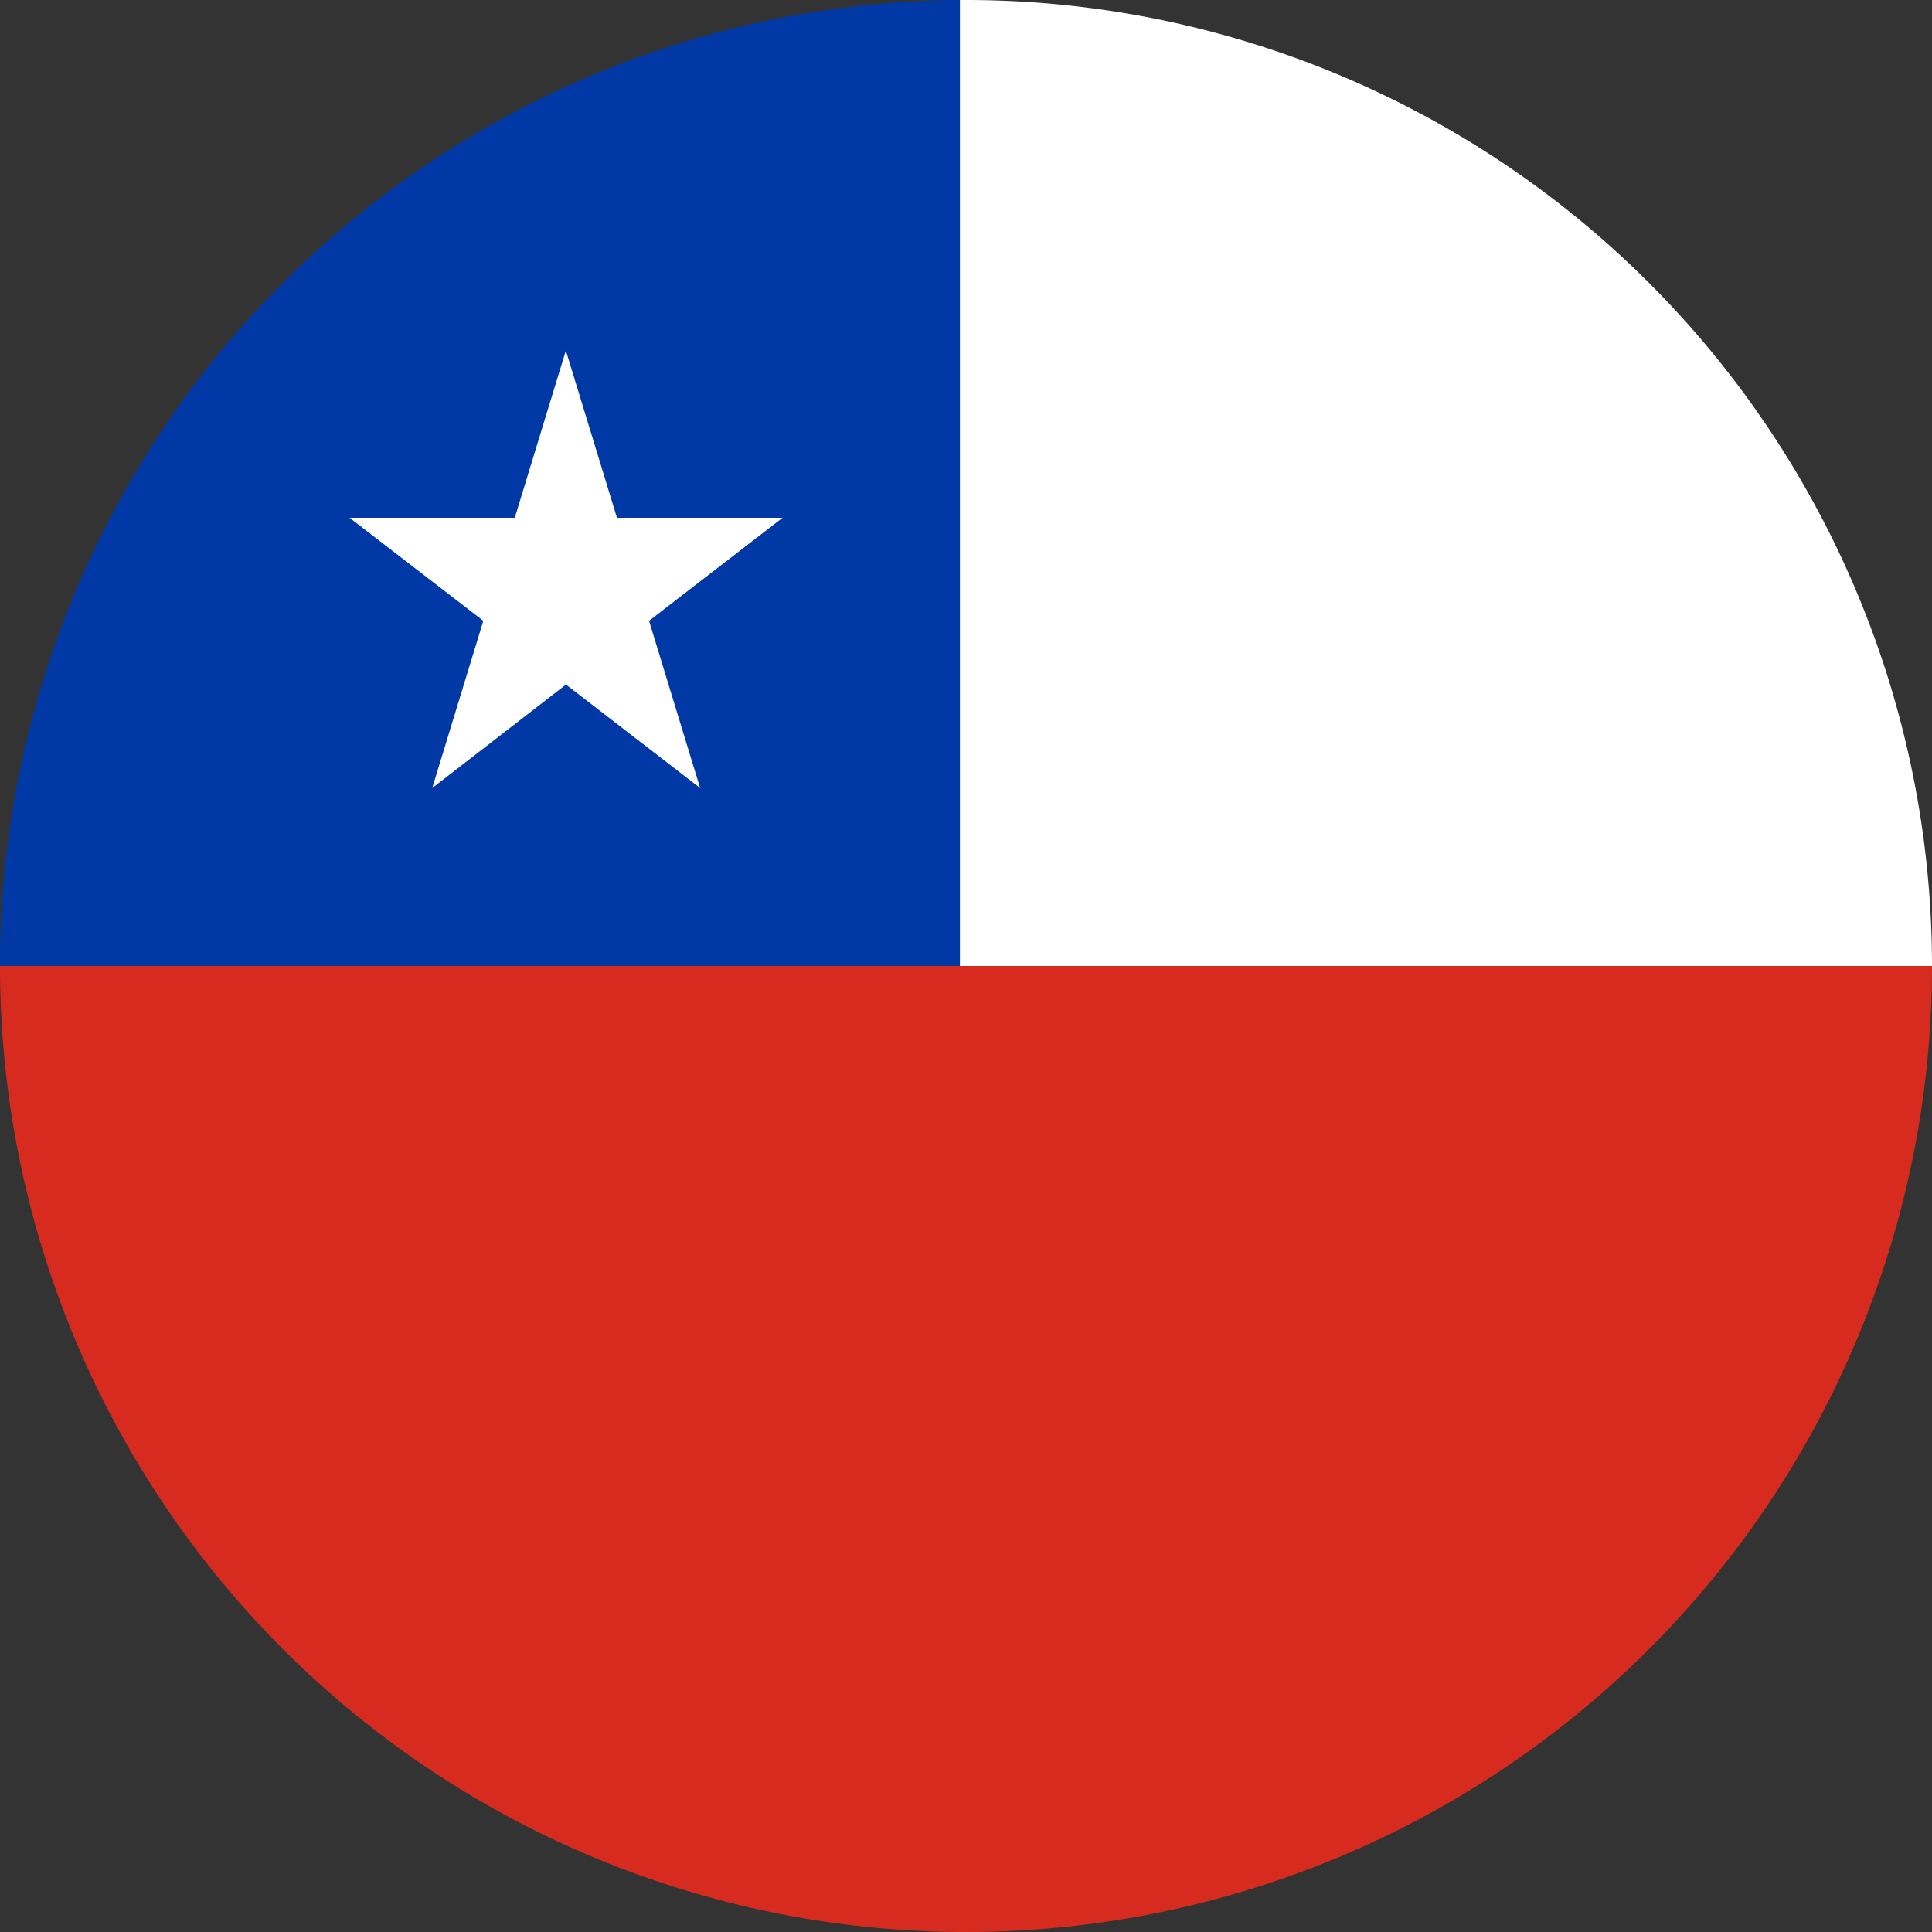
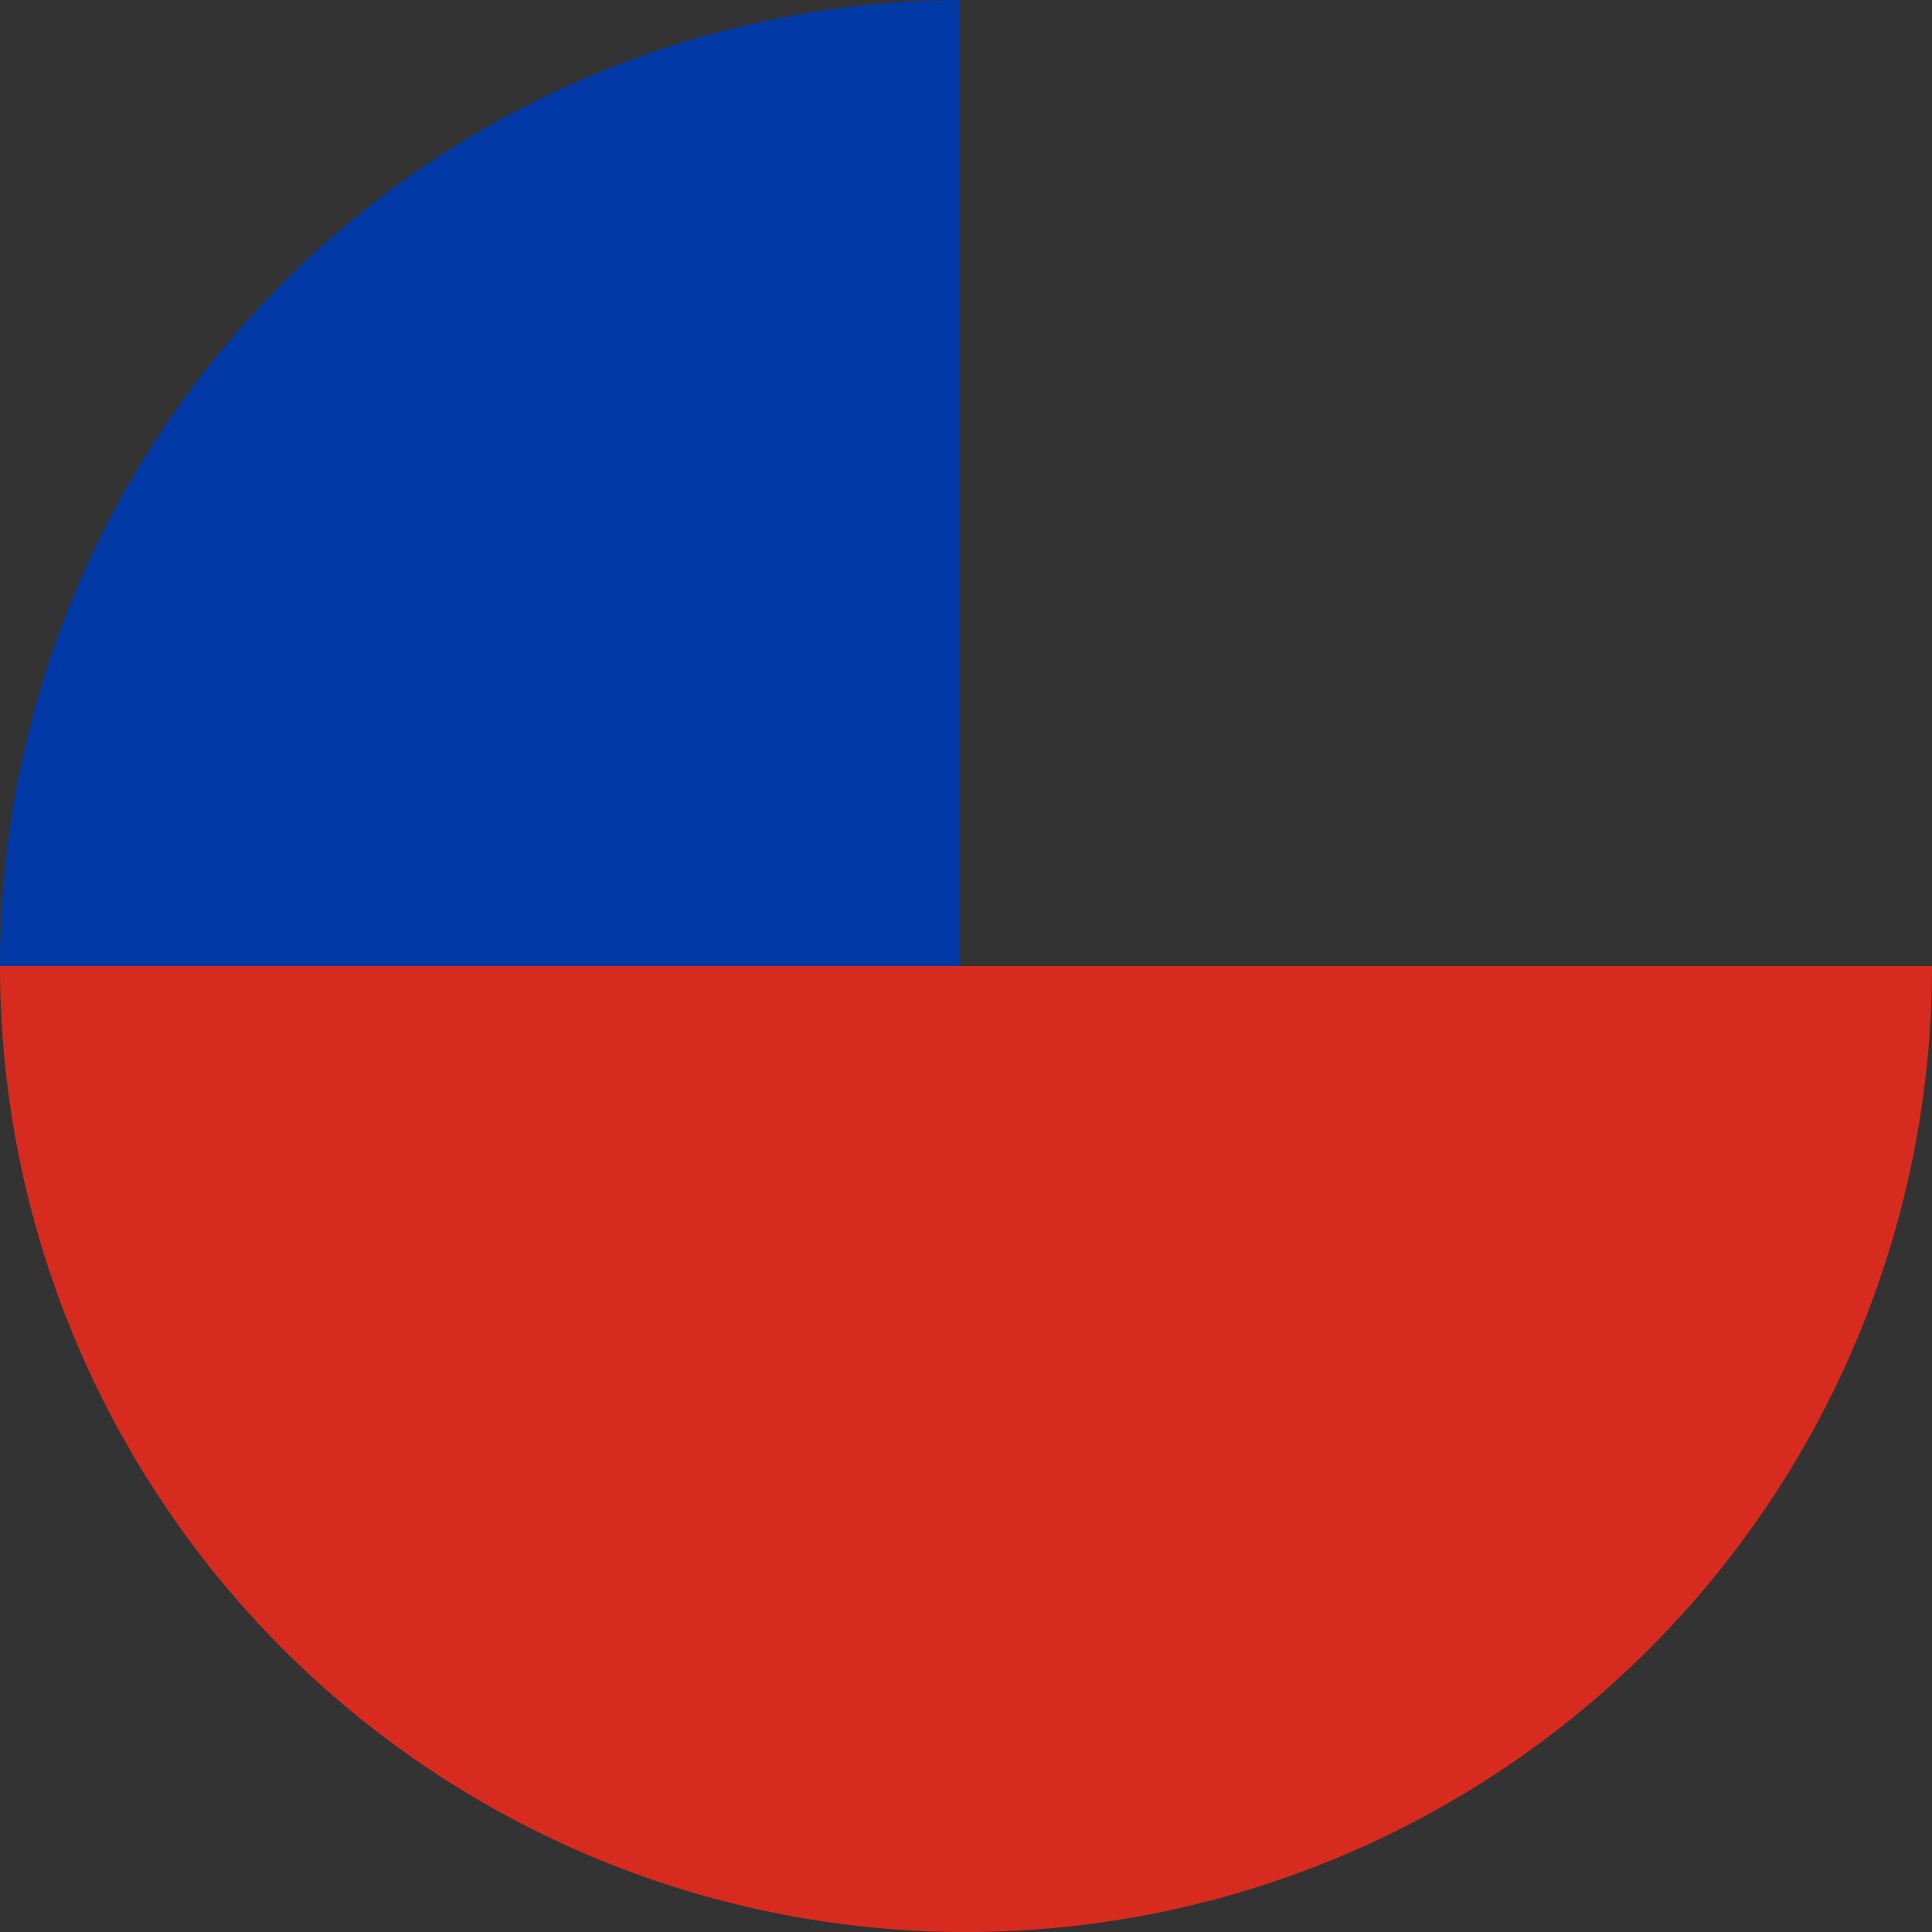
<svg xmlns="http://www.w3.org/2000/svg" width="18" height="18" viewBox="0 0 18 18">
  <rect x="0" y="0" width="18" height="18" fill="#333333" stroke="none" />
  <g id="chile_1_" data-name="chile (1)" transform="translate(-13.8 -13.8)">
    <path id="Trazado_16147" data-name="Trazado 16147" d="M31.8,250a9,9,0,0,1-9,9h-.057a9,9,0,0,1-8.943-9Z" transform="translate(0 -227.2)" fill="#d72b1f" />
-     <path id="Trazado_16148" data-name="Trazado 16148" d="M257.557,22.8H248.5v-9h.057A9,9,0,0,1,257.557,22.8Z" transform="translate(-225.757 0)" fill="#fff" />
    <path id="Trazado_16149" data-name="Trazado 16149" d="M22.743,13.8v9H13.8A9,9,0,0,1,22.743,13.8Z" transform="translate(0 0)" fill="#0039a6" />
-     <path id="Trazado_16150" data-name="Trazado 16150" d="M102.089,102.019l.476,1.558-1.25-.964-1.246.964.476-1.558-1.246-.96h1.539l.476-1.558.476,1.558h1.543Z" transform="translate(-82.242 -82.435)" fill="#fff" />
  </g>
</svg>